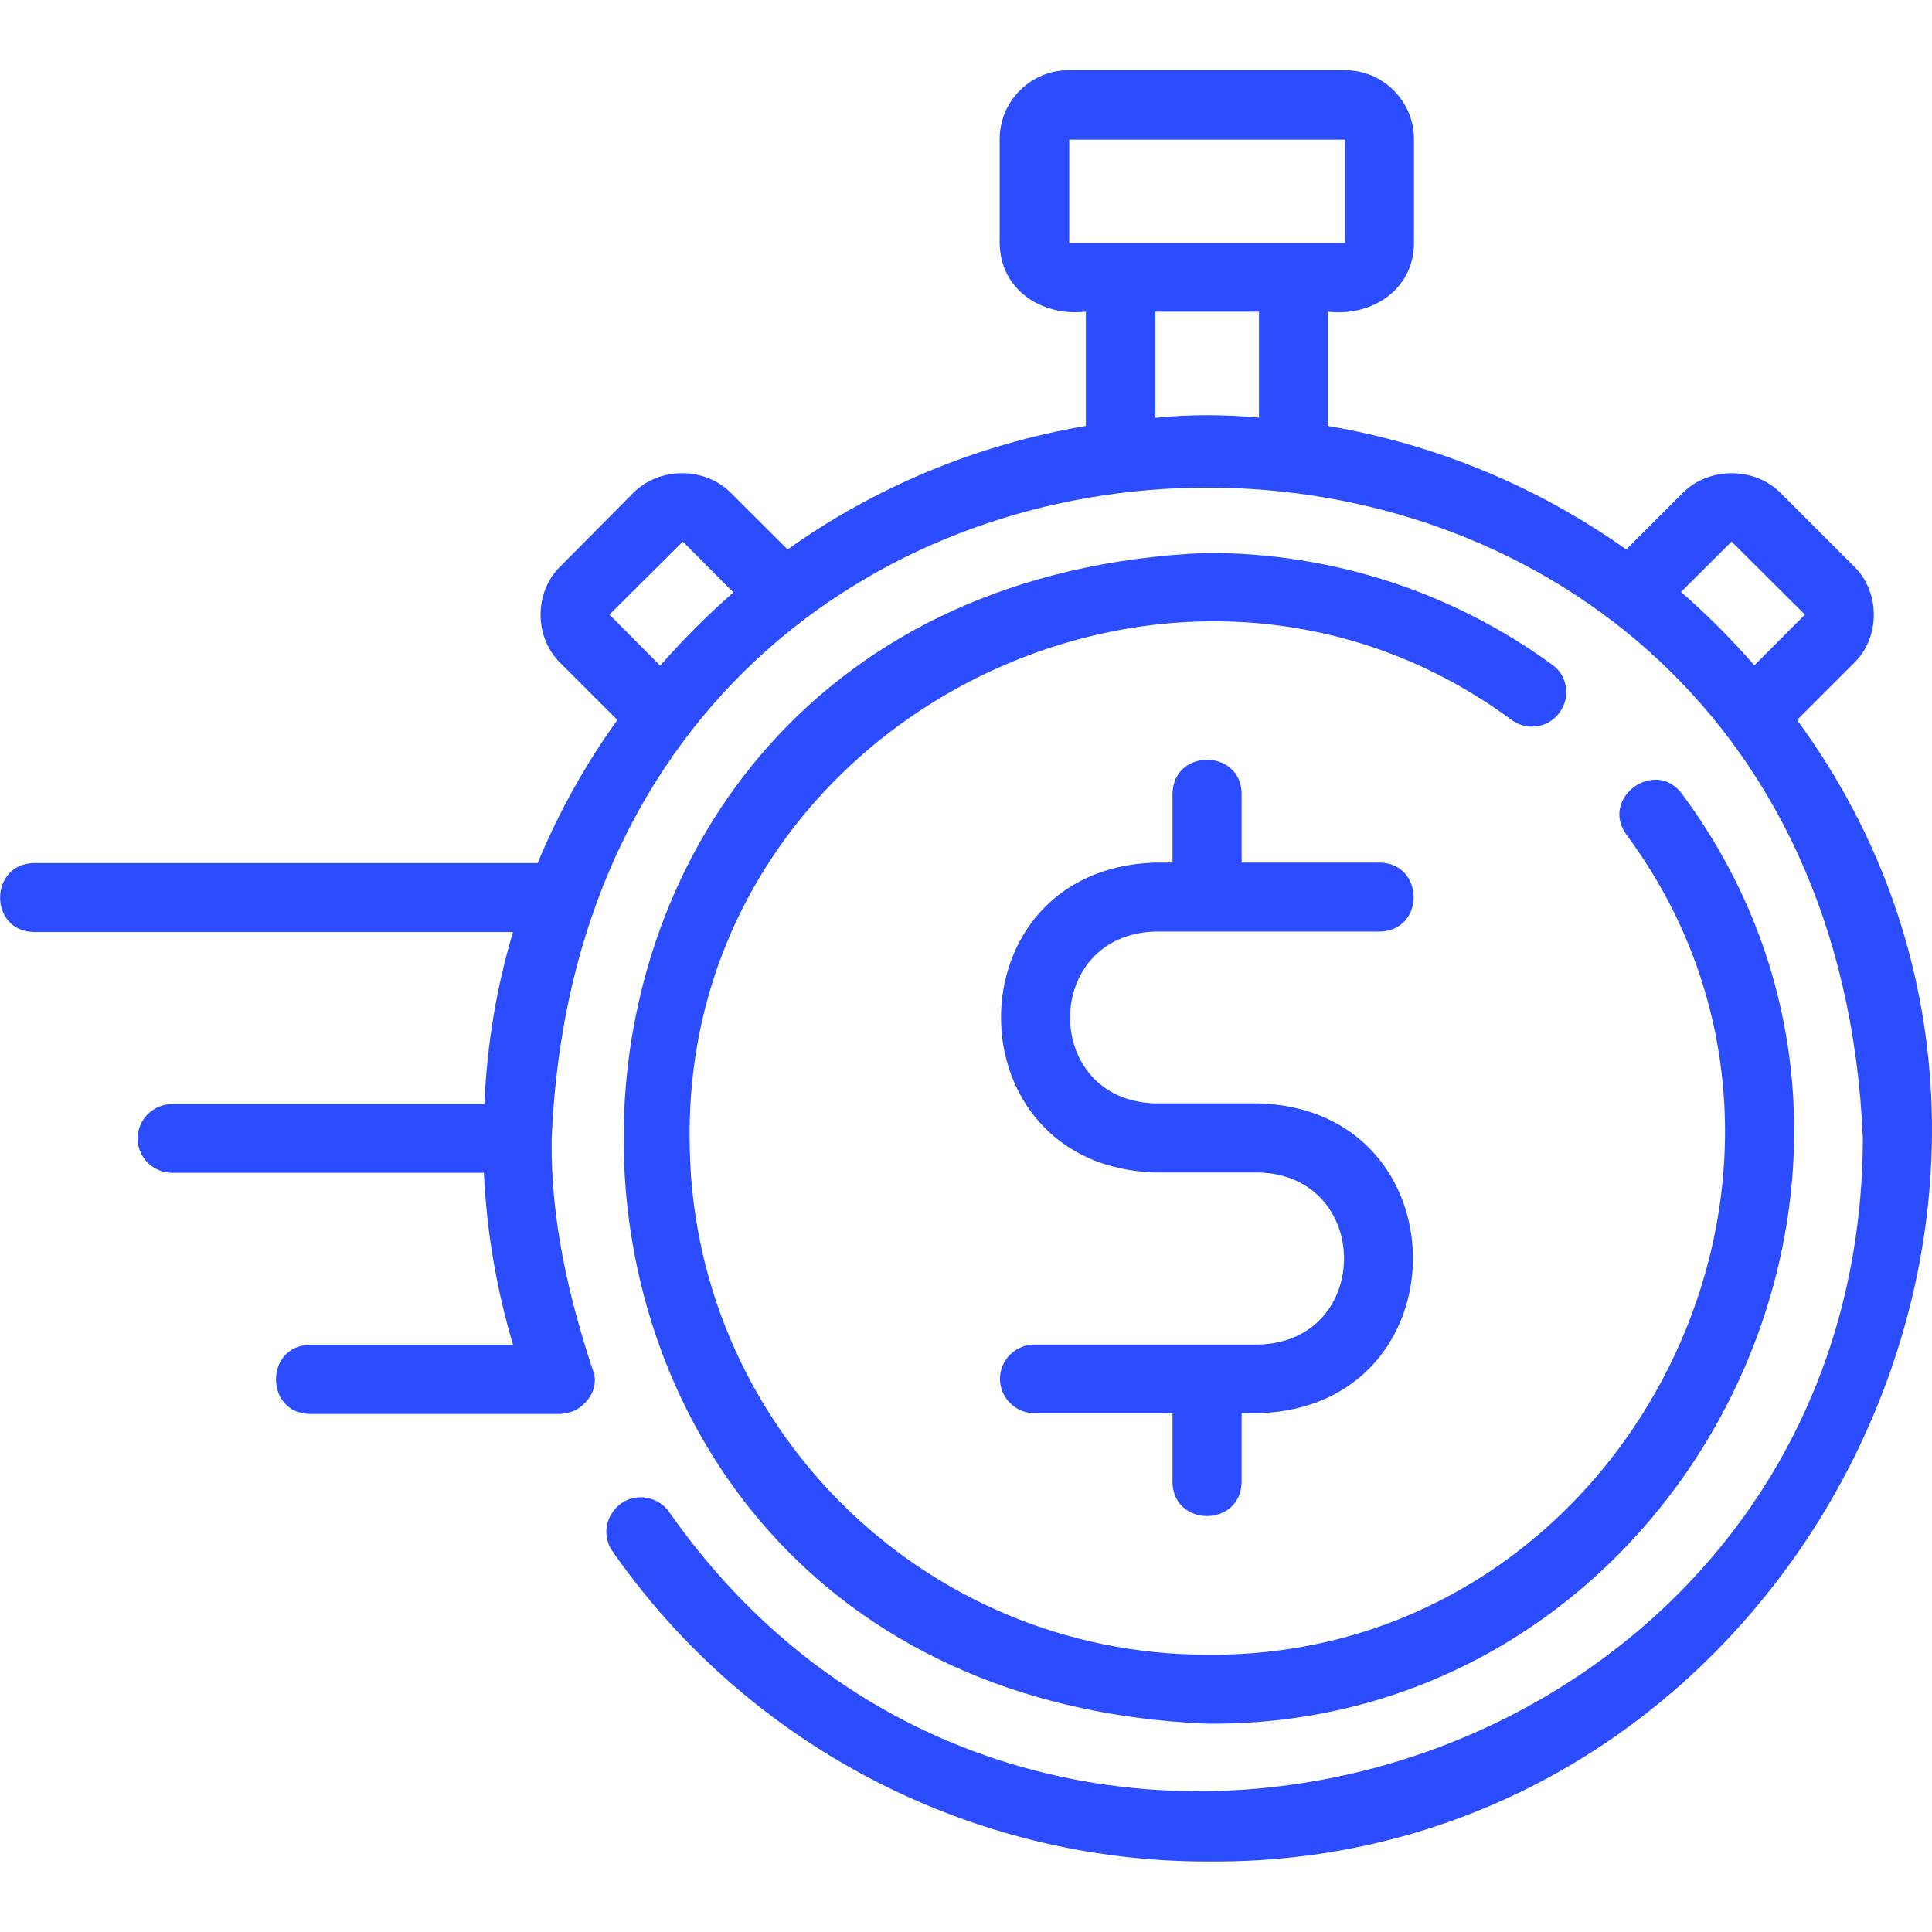
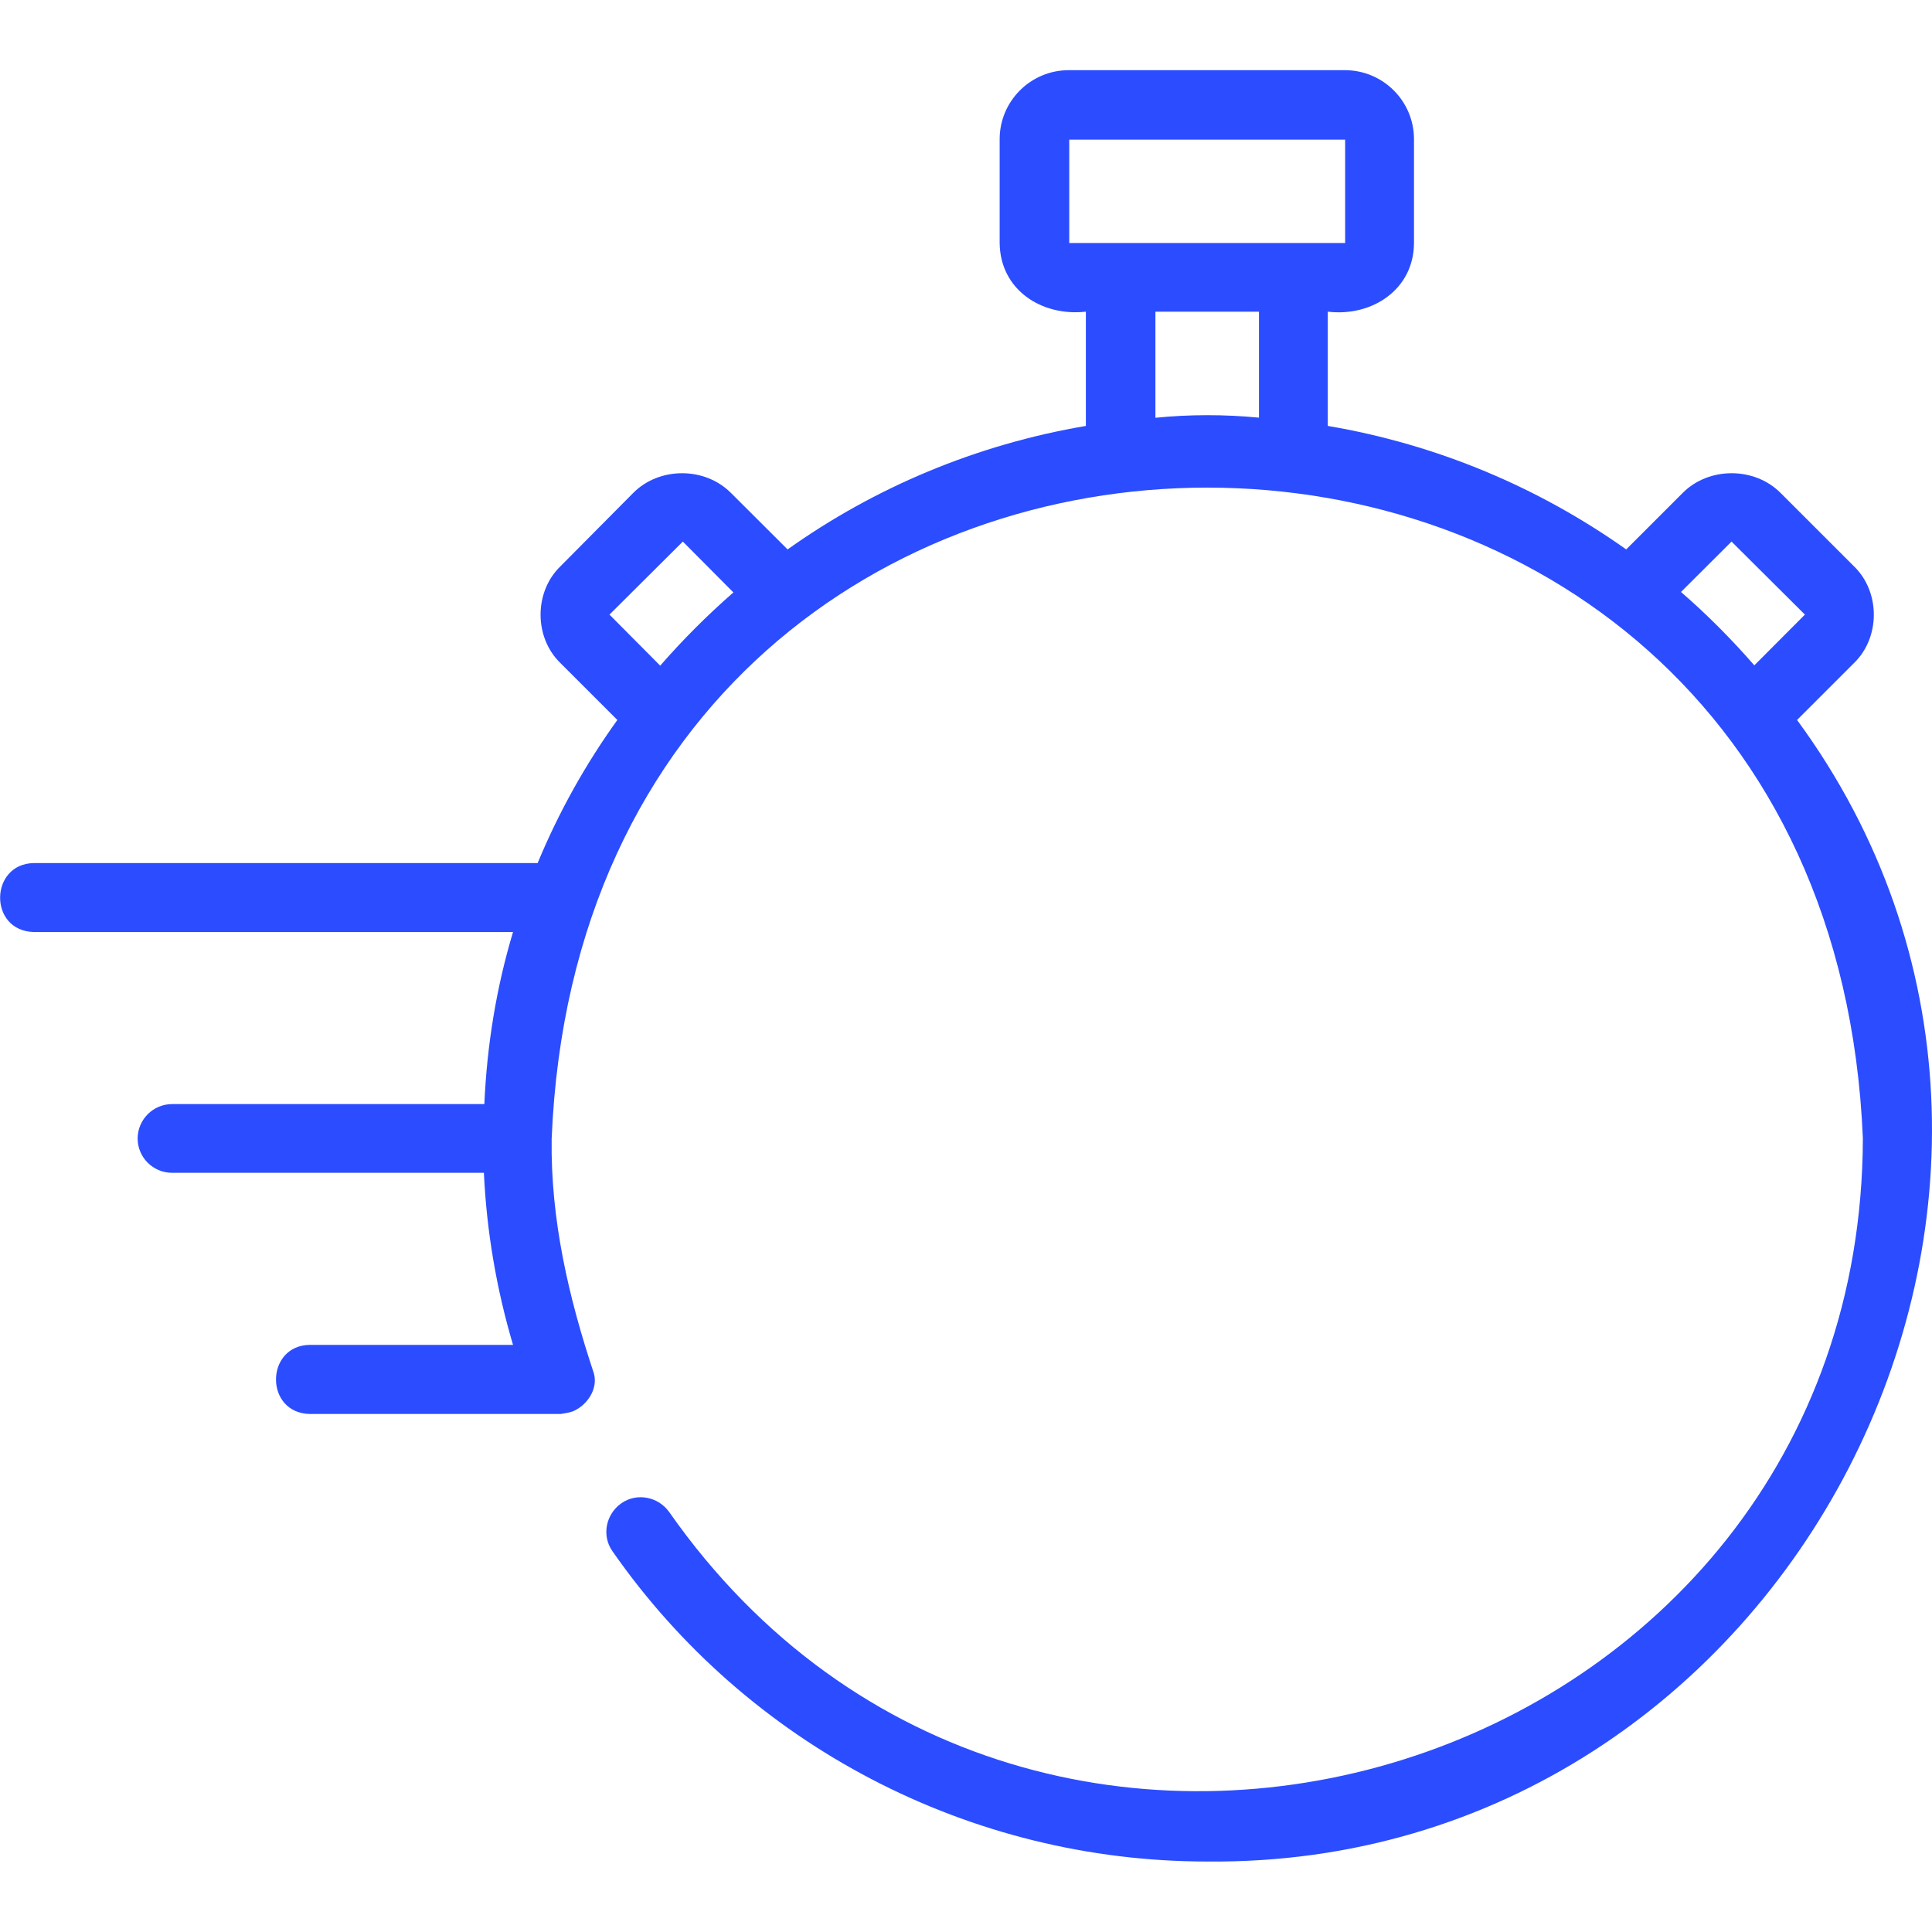
<svg xmlns="http://www.w3.org/2000/svg" width="50px" height="50px" viewBox="0 0 50 50">
  <g id="surface1">
    <path style=" stroke:none;fill-rule:nonzero;fill:rgb(16.863%,30.196%,100%);fill-opacity:1;" d="M 47.973 17.168 C 48.668 16.504 48.668 15.312 47.973 14.648 C 47.973 14.648 46.078 12.754 46.078 12.754 C 45.402 12.078 44.227 12.078 43.551 12.754 L 42.086 14.219 C 39.824 12.617 37.203 11.504 34.363 11.023 L 34.363 8.066 C 35.508 8.203 36.594 7.492 36.594 6.281 C 36.594 6.281 36.594 3.602 36.594 3.602 C 36.594 2.617 35.793 1.816 34.805 1.816 L 27.66 1.816 C 26.672 1.816 25.871 2.617 25.871 3.602 L 25.871 6.281 C 25.879 7.5 26.957 8.195 28.102 8.066 C 28.102 8.066 28.102 11.023 28.102 11.023 C 25.266 11.504 22.633 12.617 20.383 14.219 L 18.914 12.754 C 18.238 12.078 17.066 12.078 16.391 12.754 L 14.512 14.648 C 13.816 15.312 13.816 16.504 14.512 17.168 C 14.512 17.168 15.977 18.633 15.977 18.633 C 15.156 19.773 14.461 21.016 13.914 22.336 L 0.879 22.336 C -0.273 22.352 -0.305 24.094 0.879 24.121 C 0.879 24.121 13.277 24.121 13.277 24.121 C 12.848 25.547 12.602 27.043 12.535 28.574 L 4.453 28.574 C 3.961 28.574 3.562 28.977 3.562 29.465 C 3.562 29.953 3.961 30.352 4.453 30.352 L 12.523 30.352 C 12.594 31.867 12.848 33.359 13.277 34.805 L 8.023 34.805 C 6.859 34.816 6.84 36.574 8.023 36.594 C 8.023 36.594 14.512 36.594 14.512 36.594 C 14.617 36.574 14.734 36.562 14.832 36.523 C 15.195 36.367 15.48 35.949 15.371 35.547 C 14.715 33.574 14.246 31.555 14.277 29.465 C 15.207 7.004 47.281 7.004 48.211 29.465 C 48.16 45.949 26.781 52.637 17.32 39.133 C 17.035 38.73 16.477 38.625 16.078 38.906 C 15.676 39.191 15.566 39.746 15.852 40.148 C 19.355 45.176 25.109 48.176 31.242 48.176 C 46.32 48.32 55.363 30.695 46.508 18.633 C 46.508 18.633 47.973 17.168 47.973 17.168 Z M 44.812 14.016 L 46.711 15.906 L 45.402 17.219 C 44.812 16.543 44.18 15.906 43.504 15.32 Z M 27.672 3.613 L 34.812 3.613 L 34.812 6.289 L 27.672 6.289 Z M 15.773 15.906 L 17.672 14.016 L 18.98 15.332 C 18.309 15.918 17.672 16.555 17.086 17.227 Z M 29.902 10.812 L 29.902 8.066 L 32.582 8.066 L 32.582 10.809 C 31.691 10.723 30.781 10.723 29.902 10.812 Z M 29.902 10.812 " />
-     <path style=" stroke:none;fill-rule:nonzero;fill:rgb(16.863%,30.196%,100%);fill-opacity:1;" d="M 40.363 18.438 C 40.656 18.039 40.566 17.48 40.168 17.199 C 37.562 15.305 34.473 14.309 31.242 14.309 C 11.105 15.137 11.105 43.781 31.242 44.609 C 43.512 44.719 50.82 30.371 43.531 20.547 C 42.836 19.609 41.41 20.645 42.086 21.594 C 48.512 30.254 42.066 42.922 31.242 42.824 C 23.855 42.824 17.848 36.828 17.848 29.453 C 17.75 18.652 30.441 12.219 39.121 18.633 C 39.52 18.926 40.078 18.836 40.363 18.438 Z M 40.363 18.438 " />
-     <path style=" stroke:none;fill-rule:nonzero;fill:rgb(16.863%,30.196%,100%);fill-opacity:1;" d="M 29.902 24.109 L 35.703 24.109 C 36.879 24.094 36.879 22.344 35.703 22.324 L 32.133 22.324 L 32.133 20.539 C 32.113 19.375 30.371 19.367 30.344 20.539 C 30.344 20.539 30.344 22.324 30.344 22.324 L 29.891 22.324 C 24.578 22.492 24.578 30.176 29.891 30.344 C 29.891 30.344 32.574 30.344 32.574 30.344 C 35.52 30.422 35.52 34.719 32.574 34.797 L 26.77 34.797 C 26.281 34.797 25.879 35.195 25.879 35.684 C 25.879 36.172 26.281 36.574 26.77 36.574 L 30.344 36.574 L 30.344 38.359 C 30.363 39.523 32.105 39.531 32.133 38.359 L 32.133 36.574 L 32.582 36.574 C 37.895 36.406 37.895 28.723 32.582 28.555 L 29.902 28.555 C 26.957 28.484 26.957 24.188 29.902 24.109 Z M 29.902 24.109 " />
  </g>
</svg>